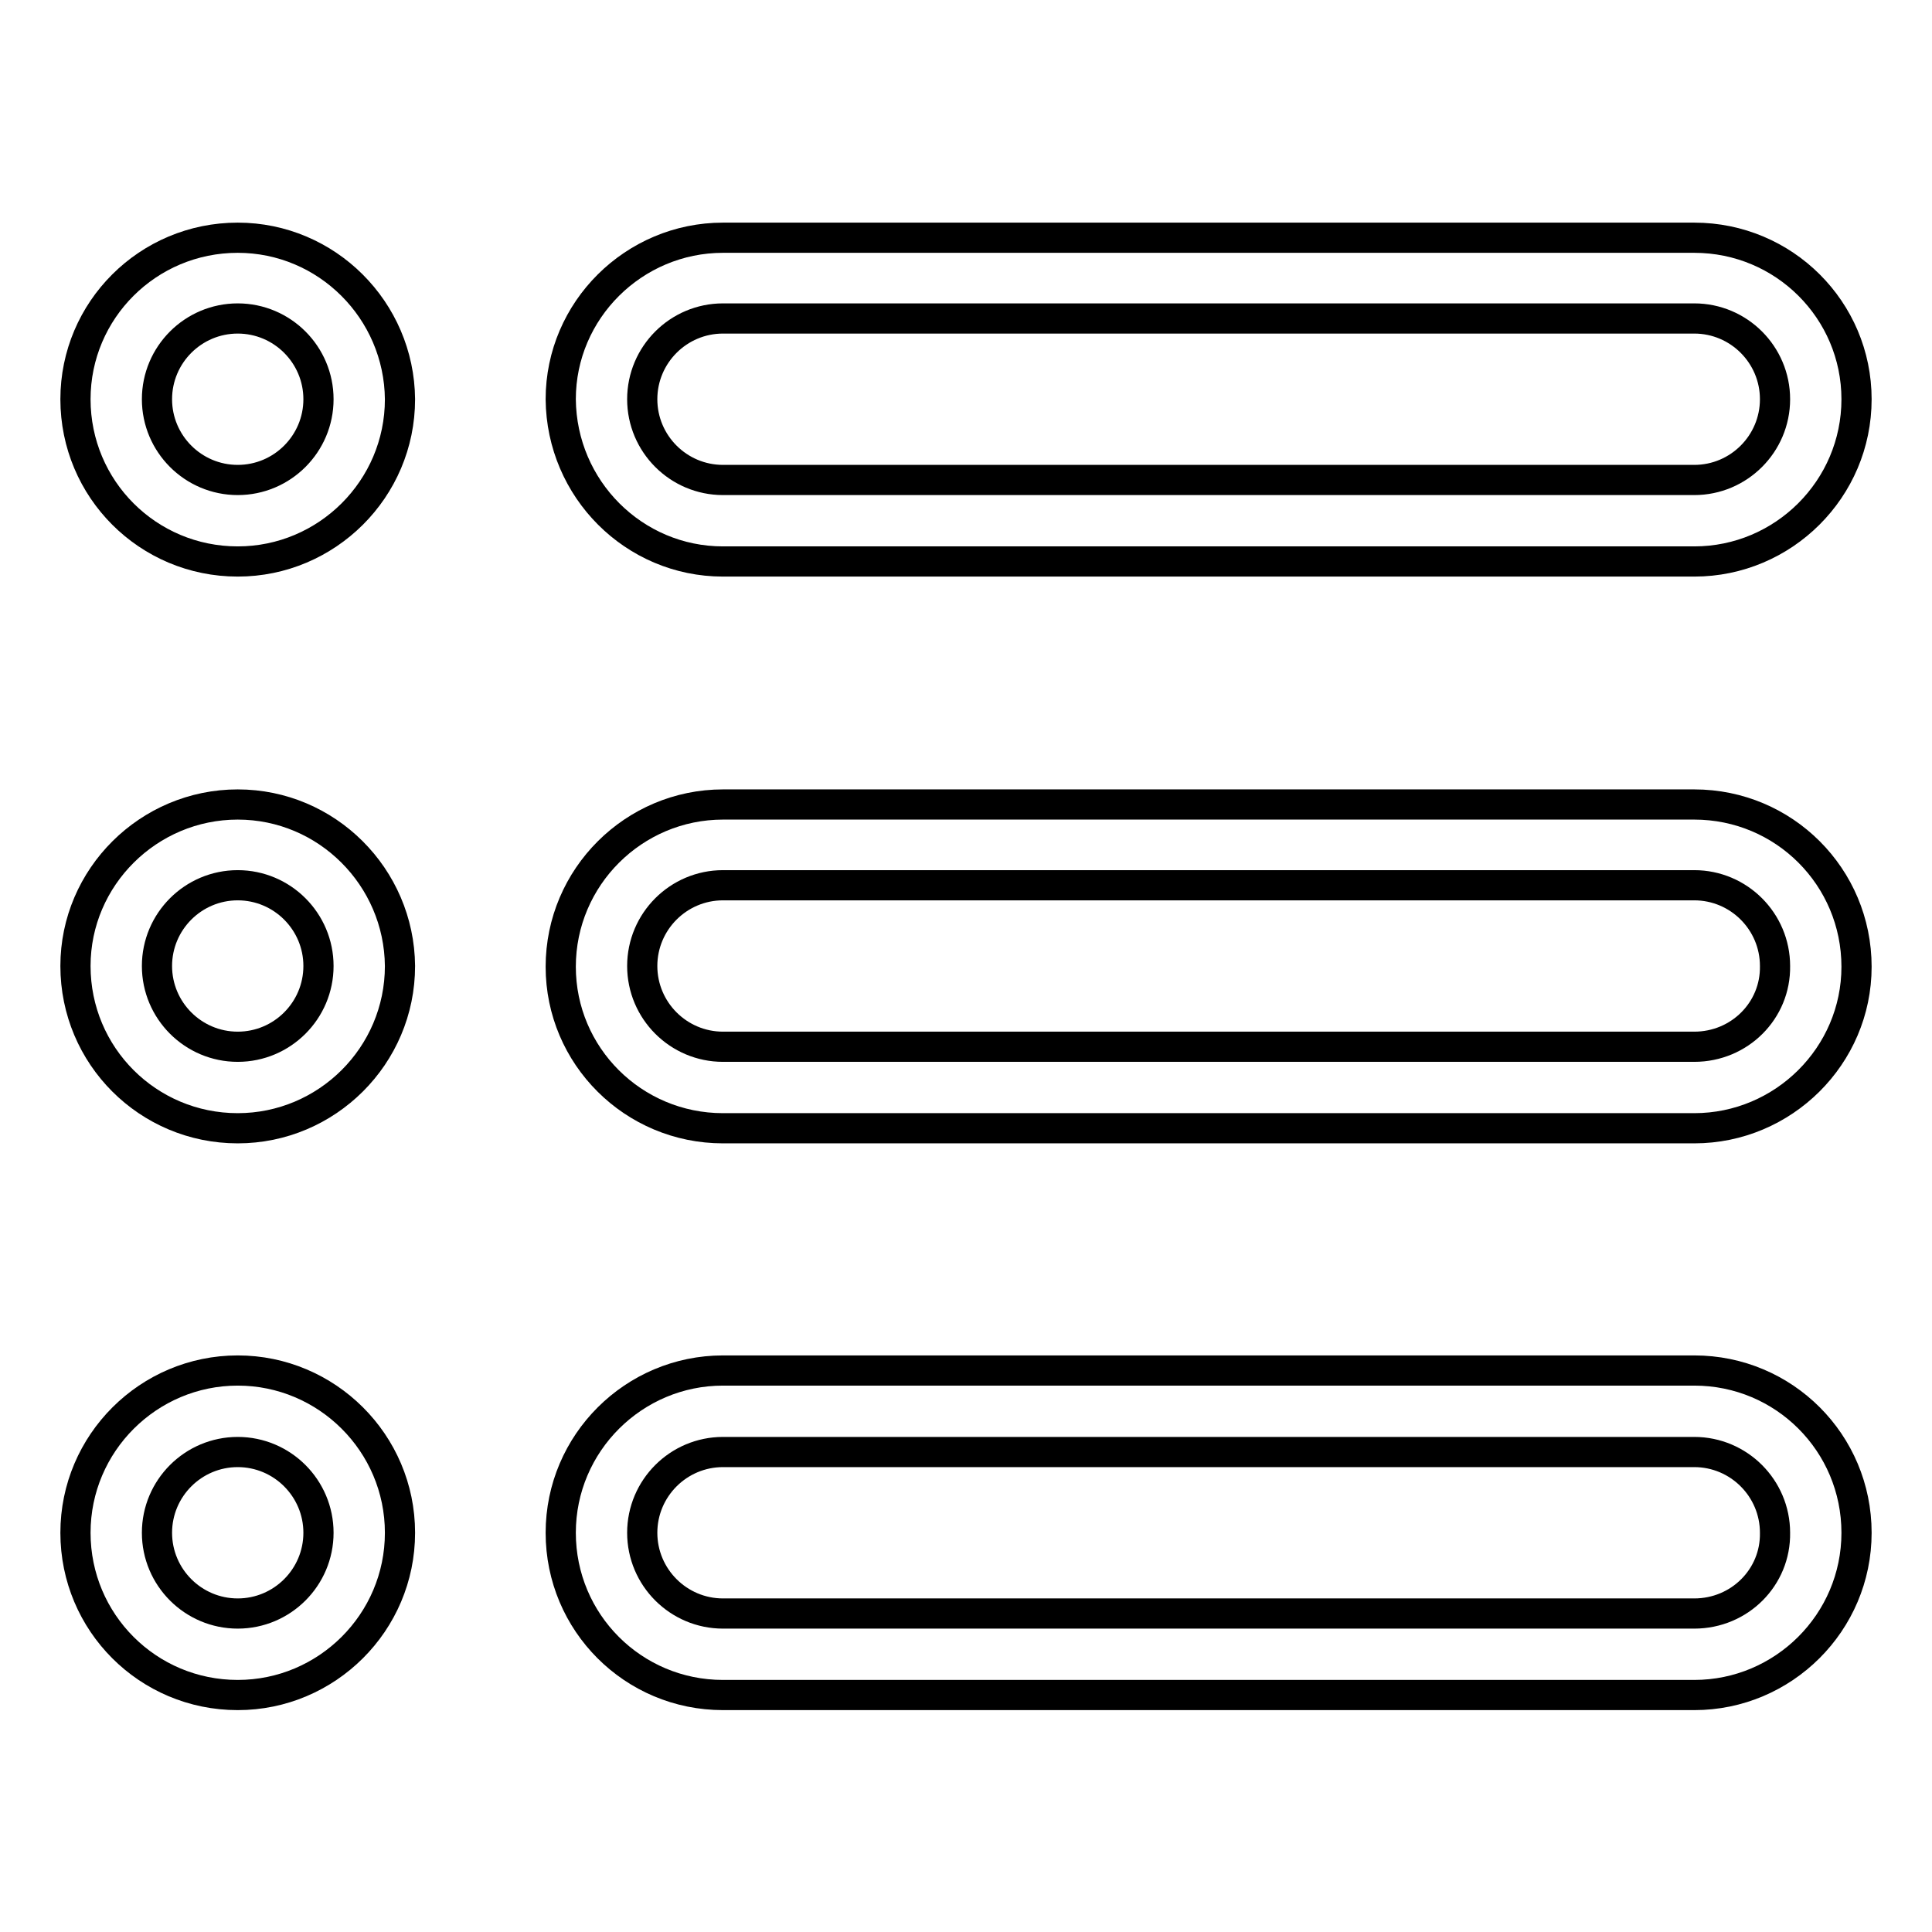
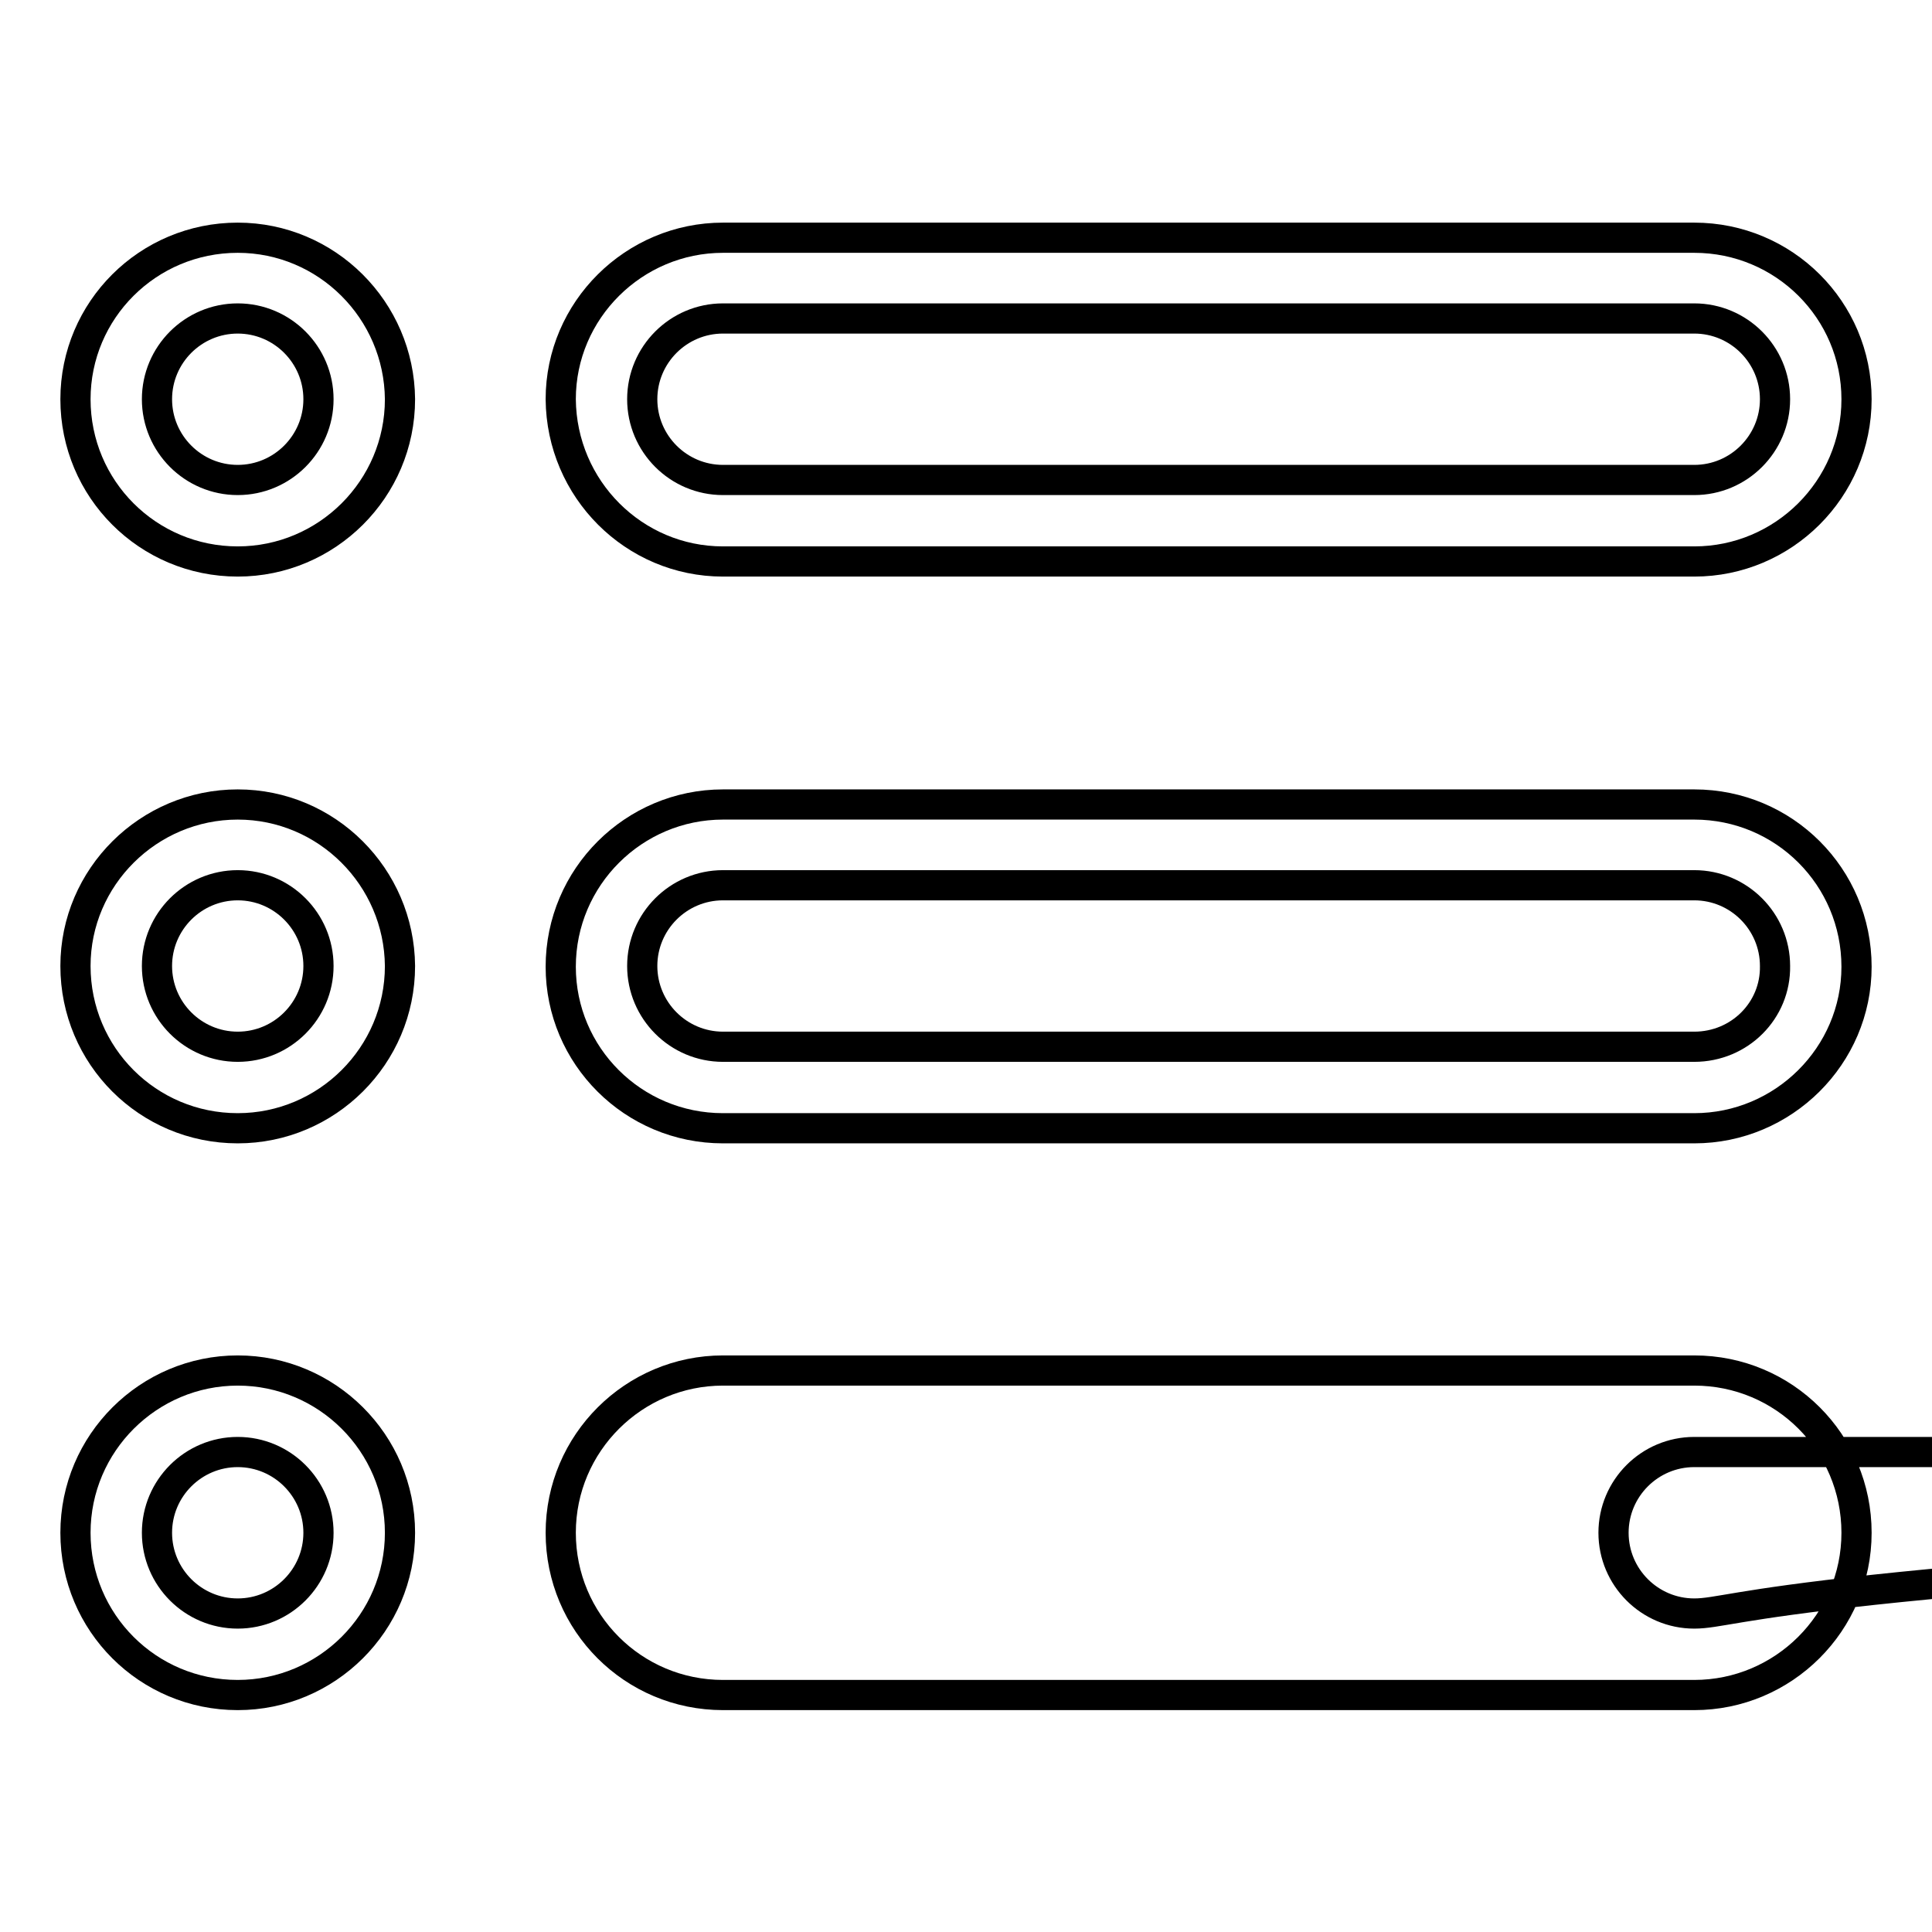
<svg xmlns="http://www.w3.org/2000/svg" version="1.1" x="0px" y="0px" viewBox="0 0 256 256" enable-background="new 0 0 256 256" xml:space="preserve">
  <g>
-     <path stroke-width="4" fill-opacity="0" stroke="#000000" d="M31.5,181.6c-11.8,0-21.5,9.6-21.5,21.5s9.6,21.5,21.5,21.5c11.8,0,21.5-9.6,21.5-21.5 S43.3,181.6,31.5,181.6 M31.5,213.8c-5.9,0-10.7-4.8-10.7-10.7c0-5.9,4.8-10.7,10.7-10.7c5.9,0,10.7,4.8,10.7,10.7 C42.2,209,37.4,213.8,31.5,213.8 M95.8,74.4h128.7c11.8,0,21.5-9.6,21.5-21.5c0-11.8-9.6-21.4-21.5-21.4H95.8 c-11.8,0-21.5,9.6-21.5,21.4C74.4,64.8,84,74.4,95.8,74.4 M95.8,42.2h128.7c5.9,0,10.7,4.8,10.7,10.7c0,5.9-4.8,10.7-10.7,10.7 H95.8c-5.9,0-10.7-4.8-10.7-10.7C85.1,47,89.9,42.2,95.8,42.2 M224.5,181.6H95.8c-11.8,0-21.5,9.6-21.5,21.5s9.6,21.5,21.5,21.5 h128.7c11.8,0,21.5-9.6,21.5-21.5S236.4,181.6,224.5,181.6 M224.5,213.8H95.8c-5.9,0-10.7-4.8-10.7-10.7c0-5.9,4.8-10.7,10.7-10.7 h128.7c5.9,0,10.7,4.8,10.7,10.7C235.3,209,230.5,213.8,224.5,213.8 M224.5,106.6H95.8c-11.8,0-21.5,9.6-21.5,21.5 c0,11.8,9.6,21.4,21.5,21.4h128.7c11.8,0,21.5-9.6,21.5-21.4C246,116.2,236.4,106.6,224.5,106.6 M224.5,138.7H95.8 c-5.9,0-10.7-4.8-10.7-10.7c0-5.9,4.8-10.7,10.7-10.7h128.7c5.9,0,10.7,4.8,10.7,10.7C235.3,133.9,230.5,138.7,224.5,138.7  M31.5,106.6c-11.8,0-21.5,9.6-21.5,21.4c0,11.9,9.6,21.5,21.5,21.5c11.8,0,21.5-9.6,21.5-21.5C52.9,116.2,43.3,106.6,31.5,106.6  M31.5,138.7c-5.9,0-10.7-4.8-10.7-10.7c0-5.9,4.8-10.7,10.7-10.7c5.9,0,10.7,4.8,10.7,10.7C42.2,133.9,37.4,138.7,31.5,138.7  M31.5,31.5C19.6,31.5,10,41.1,10,52.9c0,11.9,9.6,21.5,21.5,21.5c11.8,0,21.5-9.6,21.5-21.5C52.9,41.1,43.3,31.5,31.5,31.5  M31.5,63.6c-5.9,0-10.7-4.8-10.7-10.7c0-5.9,4.8-10.7,10.7-10.7c5.9,0,10.7,4.8,10.7,10.7C42.2,58.8,37.4,63.6,31.5,63.6" />
+     <path stroke-width="4" fill-opacity="0" stroke="#000000" d="M31.5,181.6c-11.8,0-21.5,9.6-21.5,21.5s9.6,21.5,21.5,21.5c11.8,0,21.5-9.6,21.5-21.5 S43.3,181.6,31.5,181.6 M31.5,213.8c-5.9,0-10.7-4.8-10.7-10.7c0-5.9,4.8-10.7,10.7-10.7c5.9,0,10.7,4.8,10.7,10.7 C42.2,209,37.4,213.8,31.5,213.8 M95.8,74.4h128.7c11.8,0,21.5-9.6,21.5-21.5c0-11.8-9.6-21.4-21.5-21.4H95.8 c-11.8,0-21.5,9.6-21.5,21.4C74.4,64.8,84,74.4,95.8,74.4 M95.8,42.2h128.7c5.9,0,10.7,4.8,10.7,10.7c0,5.9-4.8,10.7-10.7,10.7 H95.8c-5.9,0-10.7-4.8-10.7-10.7C85.1,47,89.9,42.2,95.8,42.2 M224.5,181.6H95.8c-11.8,0-21.5,9.6-21.5,21.5s9.6,21.5,21.5,21.5 h128.7c11.8,0,21.5-9.6,21.5-21.5S236.4,181.6,224.5,181.6 M224.5,213.8c-5.9,0-10.7-4.8-10.7-10.7c0-5.9,4.8-10.7,10.7-10.7 h128.7c5.9,0,10.7,4.8,10.7,10.7C235.3,209,230.5,213.8,224.5,213.8 M224.5,106.6H95.8c-11.8,0-21.5,9.6-21.5,21.5 c0,11.8,9.6,21.4,21.5,21.4h128.7c11.8,0,21.5-9.6,21.5-21.4C246,116.2,236.4,106.6,224.5,106.6 M224.5,138.7H95.8 c-5.9,0-10.7-4.8-10.7-10.7c0-5.9,4.8-10.7,10.7-10.7h128.7c5.9,0,10.7,4.8,10.7,10.7C235.3,133.9,230.5,138.7,224.5,138.7  M31.5,106.6c-11.8,0-21.5,9.6-21.5,21.4c0,11.9,9.6,21.5,21.5,21.5c11.8,0,21.5-9.6,21.5-21.5C52.9,116.2,43.3,106.6,31.5,106.6  M31.5,138.7c-5.9,0-10.7-4.8-10.7-10.7c0-5.9,4.8-10.7,10.7-10.7c5.9,0,10.7,4.8,10.7,10.7C42.2,133.9,37.4,138.7,31.5,138.7  M31.5,31.5C19.6,31.5,10,41.1,10,52.9c0,11.9,9.6,21.5,21.5,21.5c11.8,0,21.5-9.6,21.5-21.5C52.9,41.1,43.3,31.5,31.5,31.5  M31.5,63.6c-5.9,0-10.7-4.8-10.7-10.7c0-5.9,4.8-10.7,10.7-10.7c5.9,0,10.7,4.8,10.7,10.7C42.2,58.8,37.4,63.6,31.5,63.6" />
  </g>
</svg>